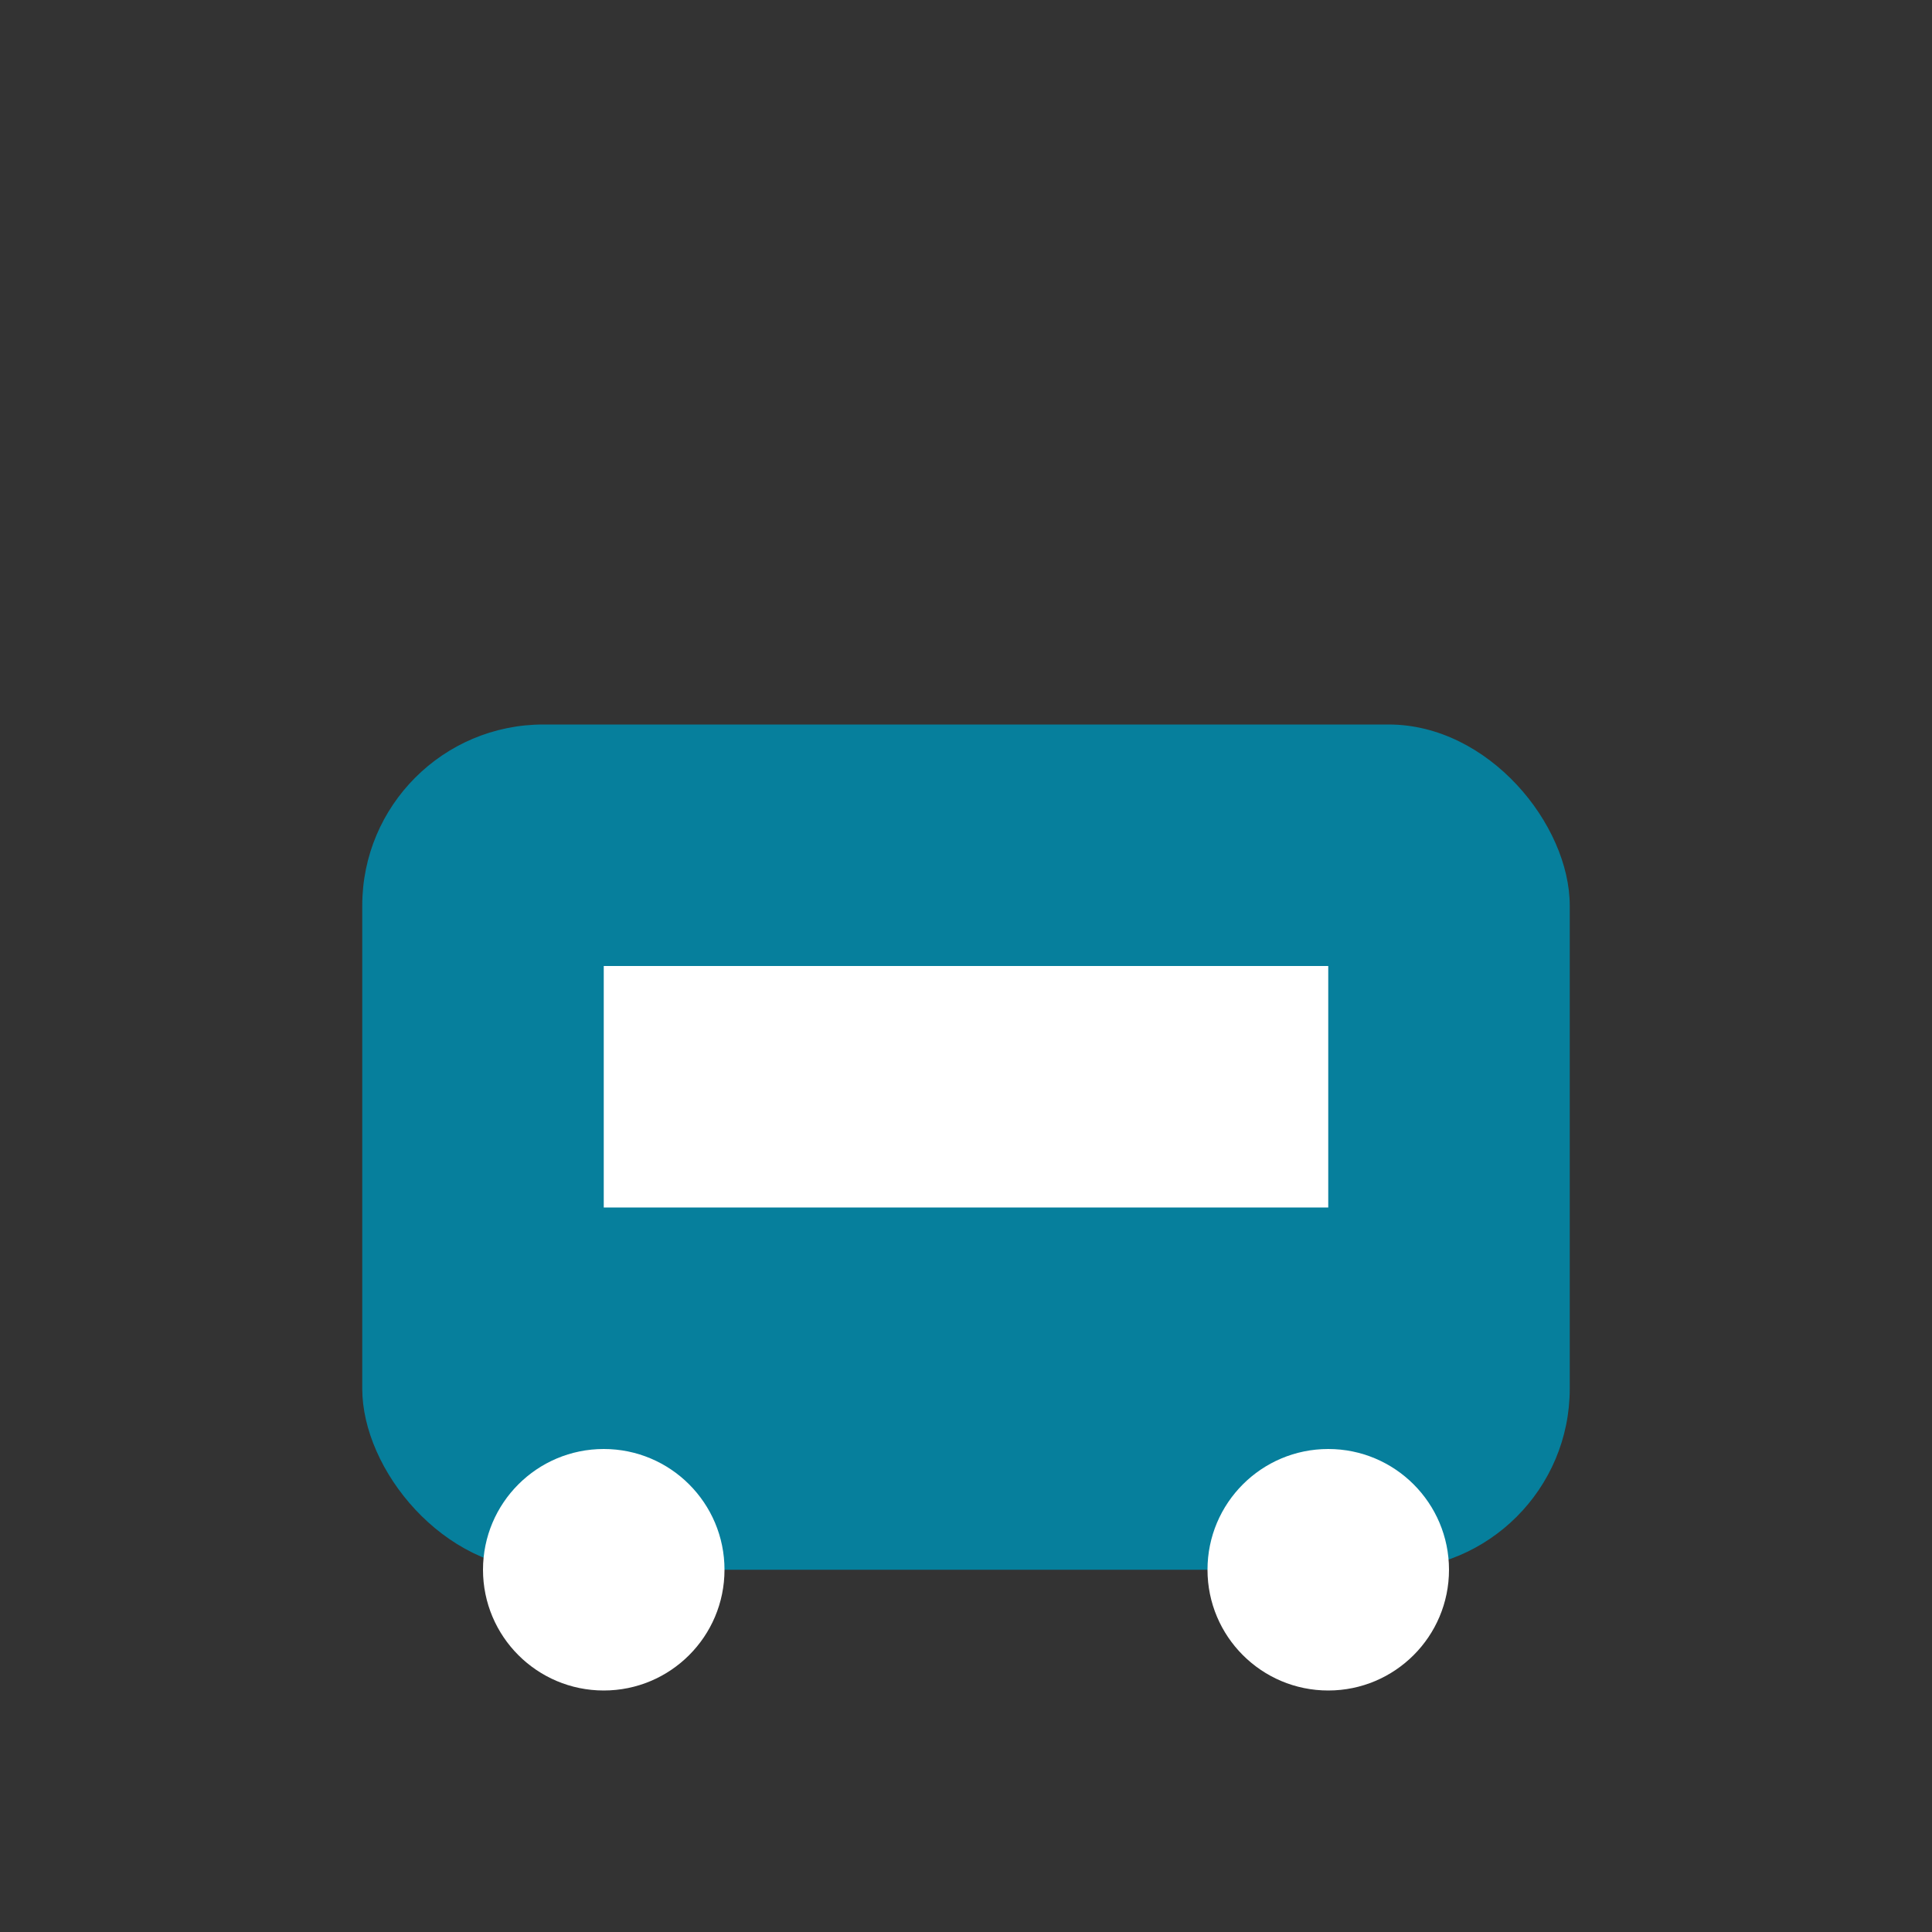
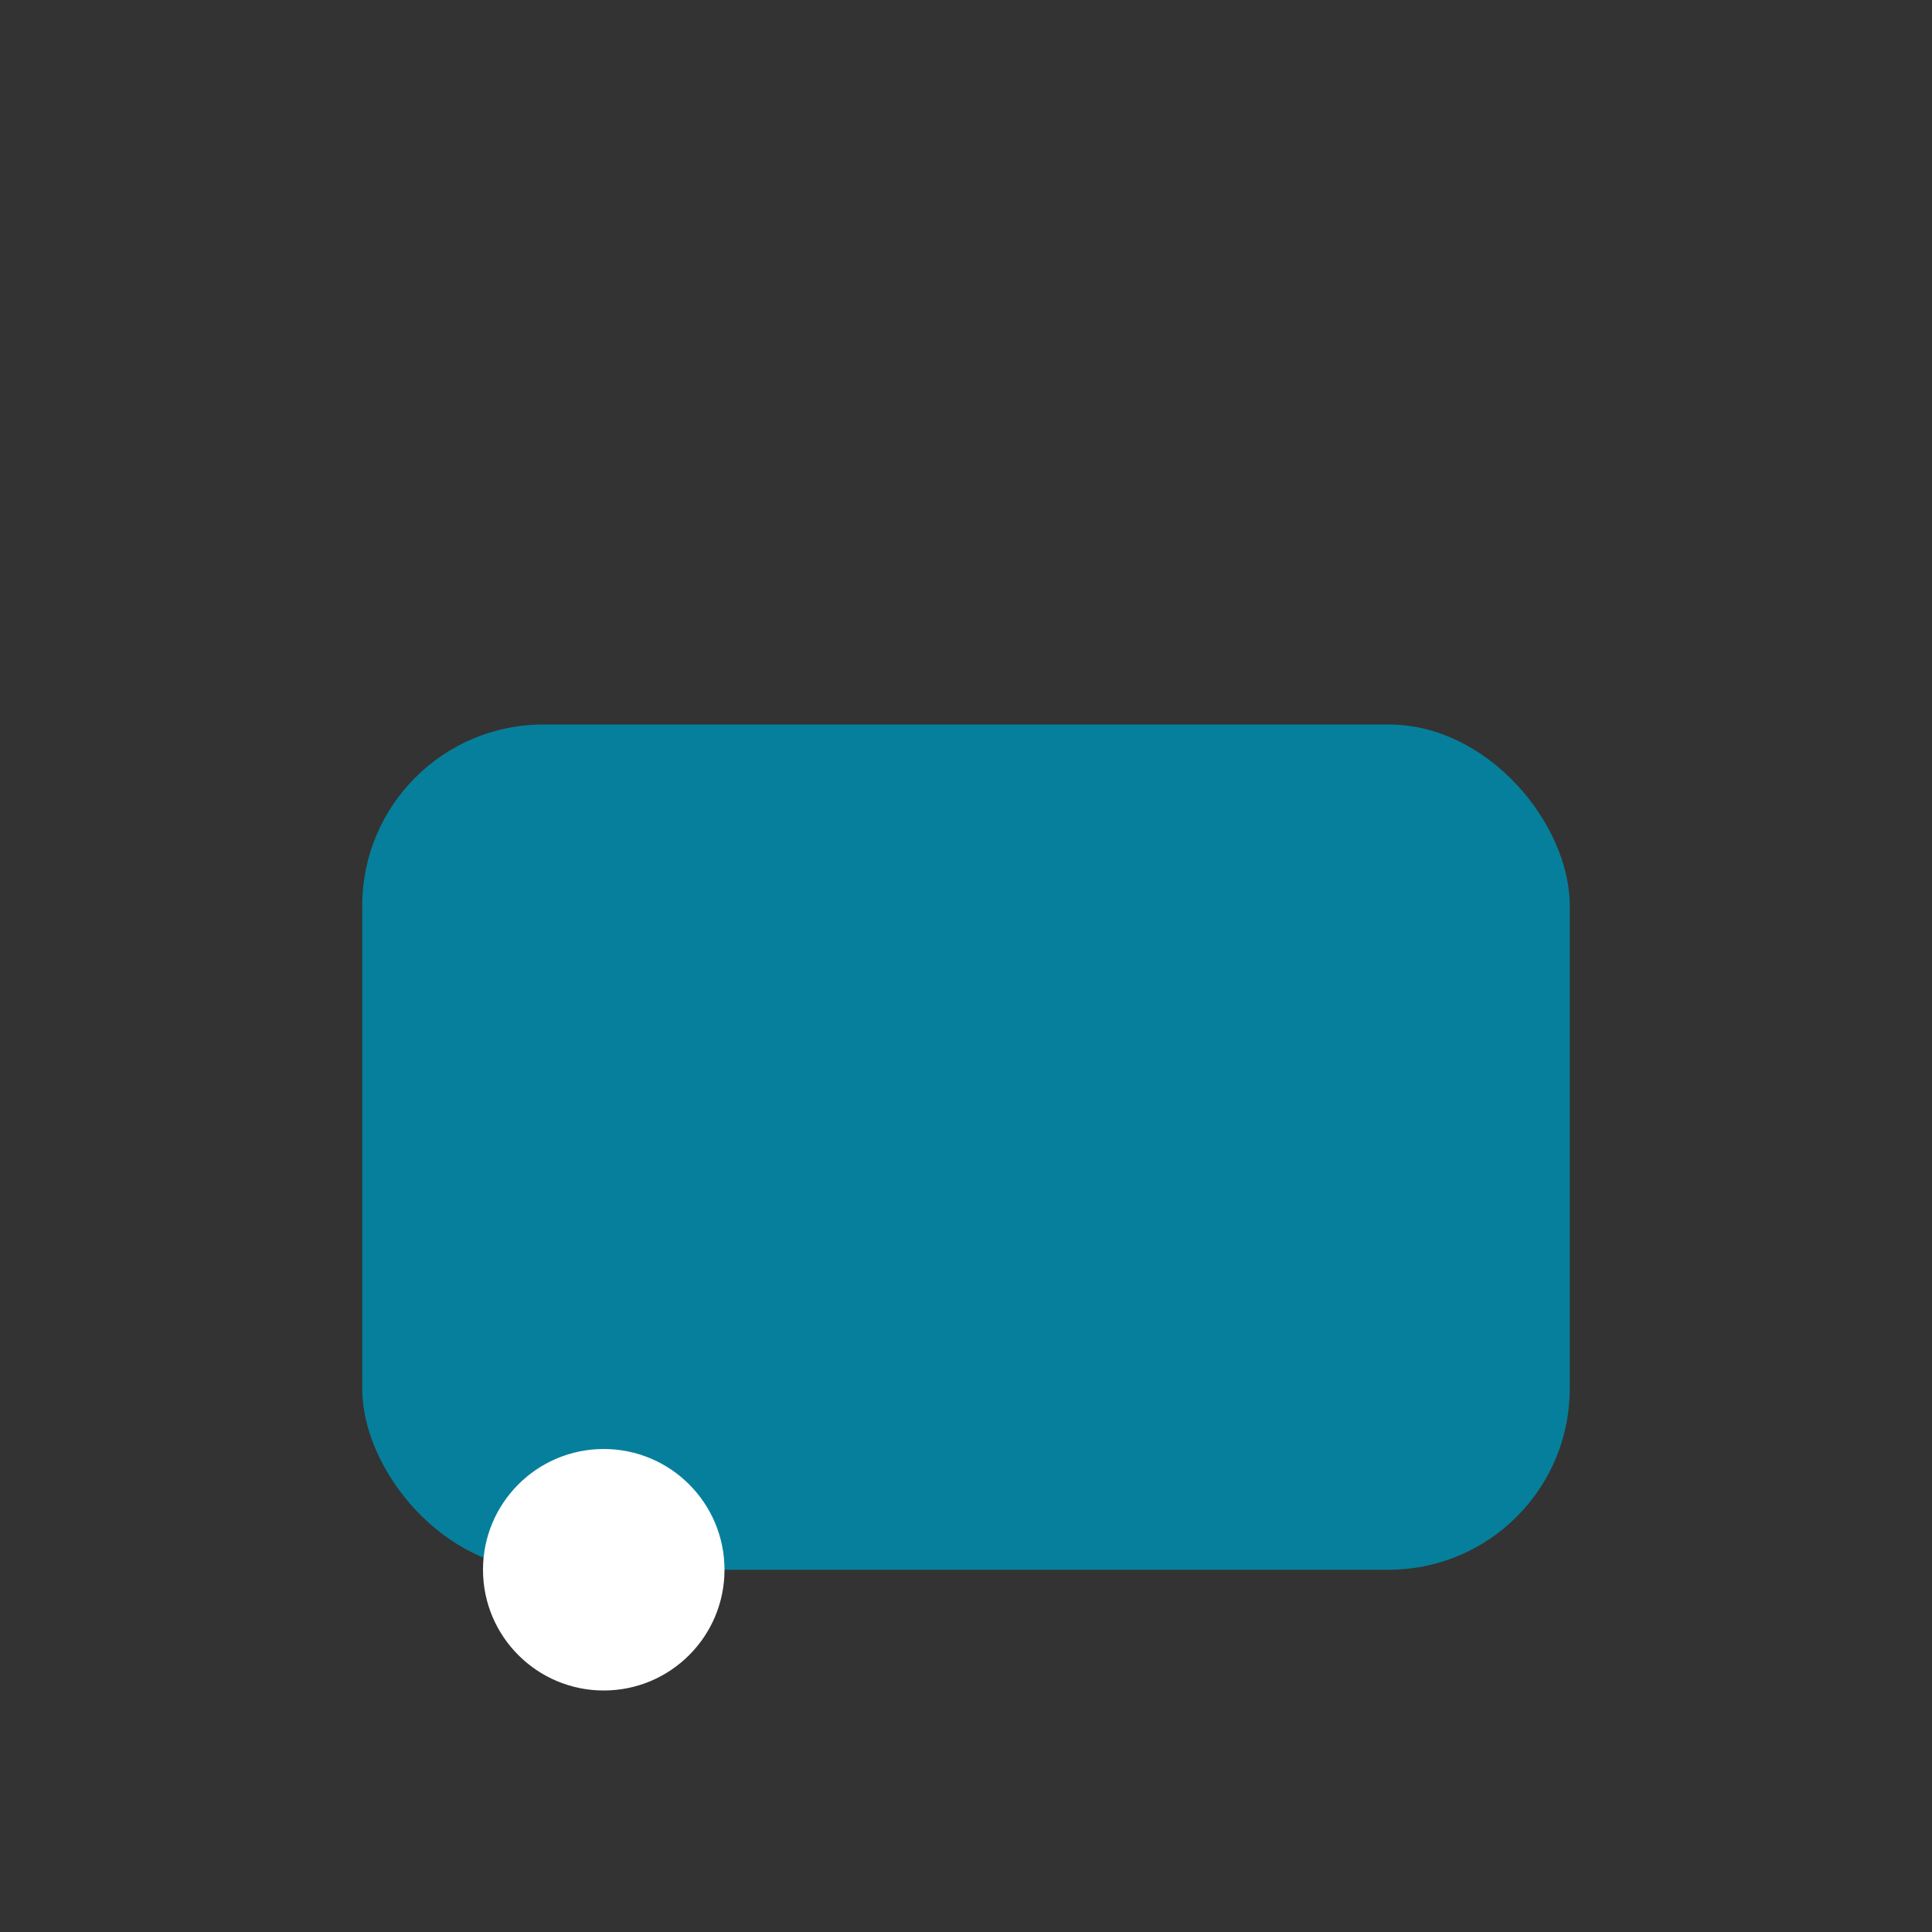
<svg xmlns="http://www.w3.org/2000/svg" baseProfile="full" height="32" version="1.1" width="32">
  <rect width="100%" height="100%" fill="#333333" stroke="none" />
  <defs />
  <rect fill="#067F9C" height="14" rx="3" width="20" x="6" y="12" />
-   <rect fill="white" height="4" width="12" x="10" y="16" />
  <circle cx="10" cy="26" fill="white" r="2" />
-   <circle cx="22" cy="26" fill="white" r="2" />
</svg>